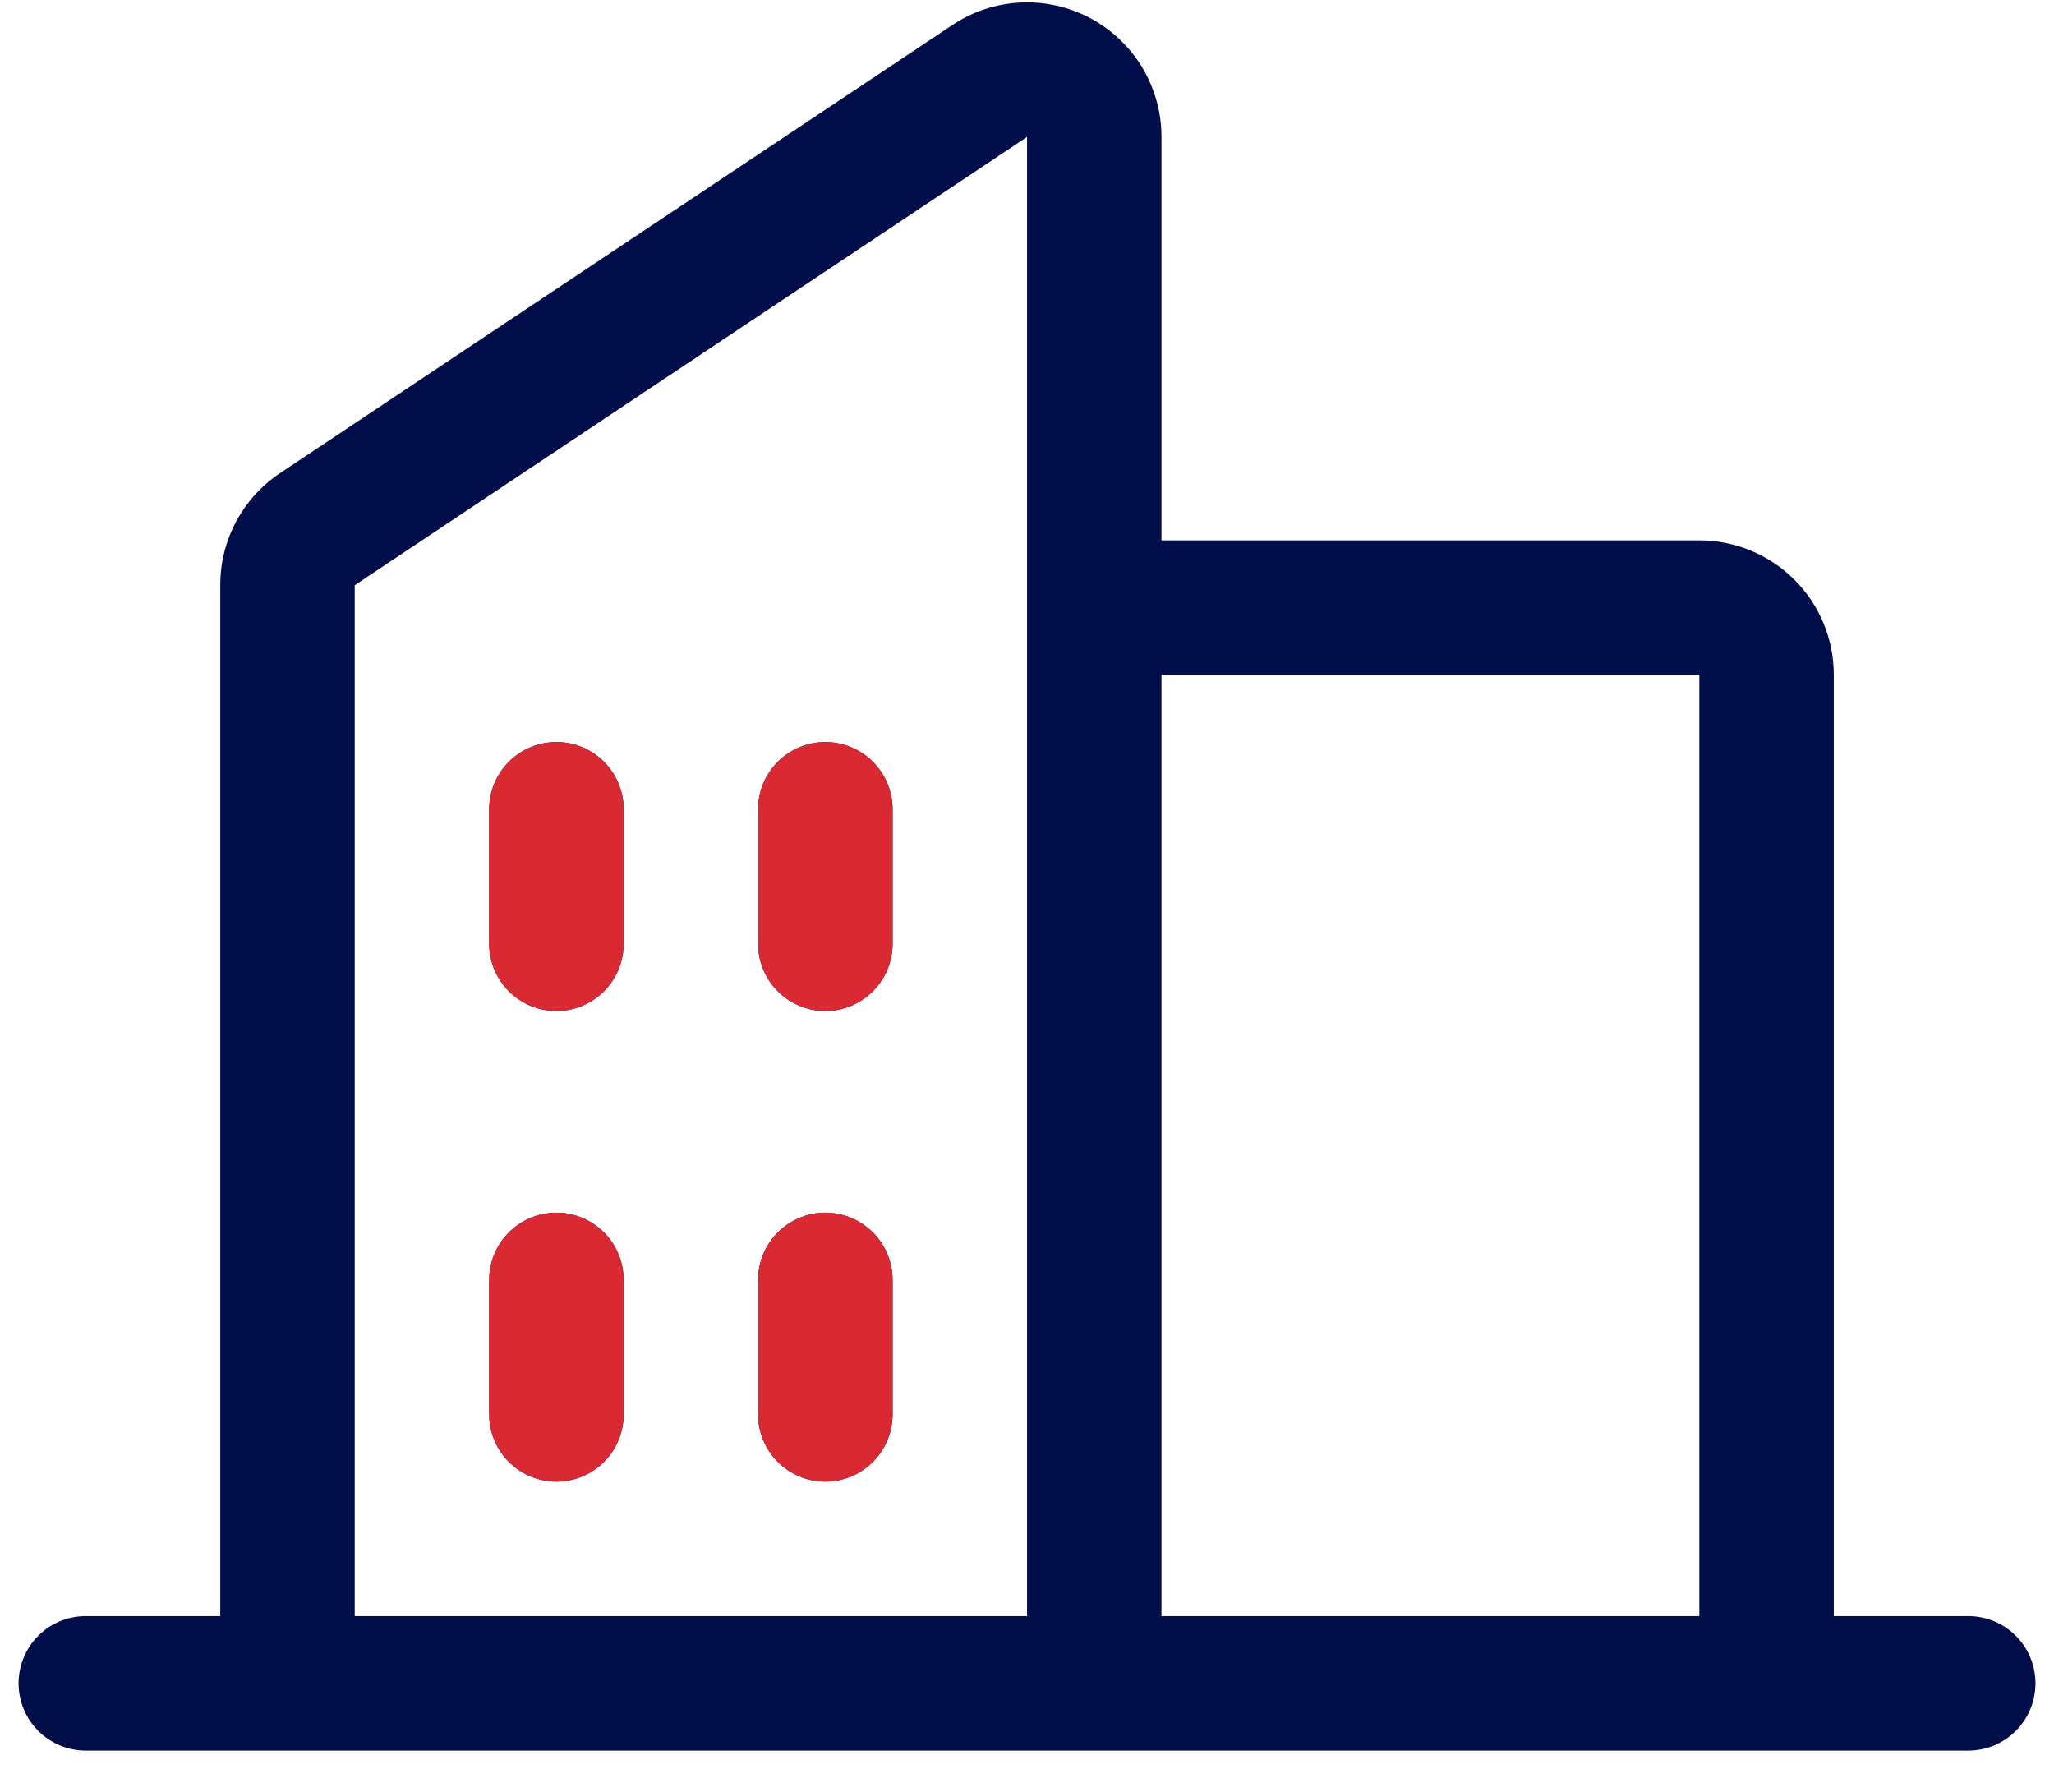
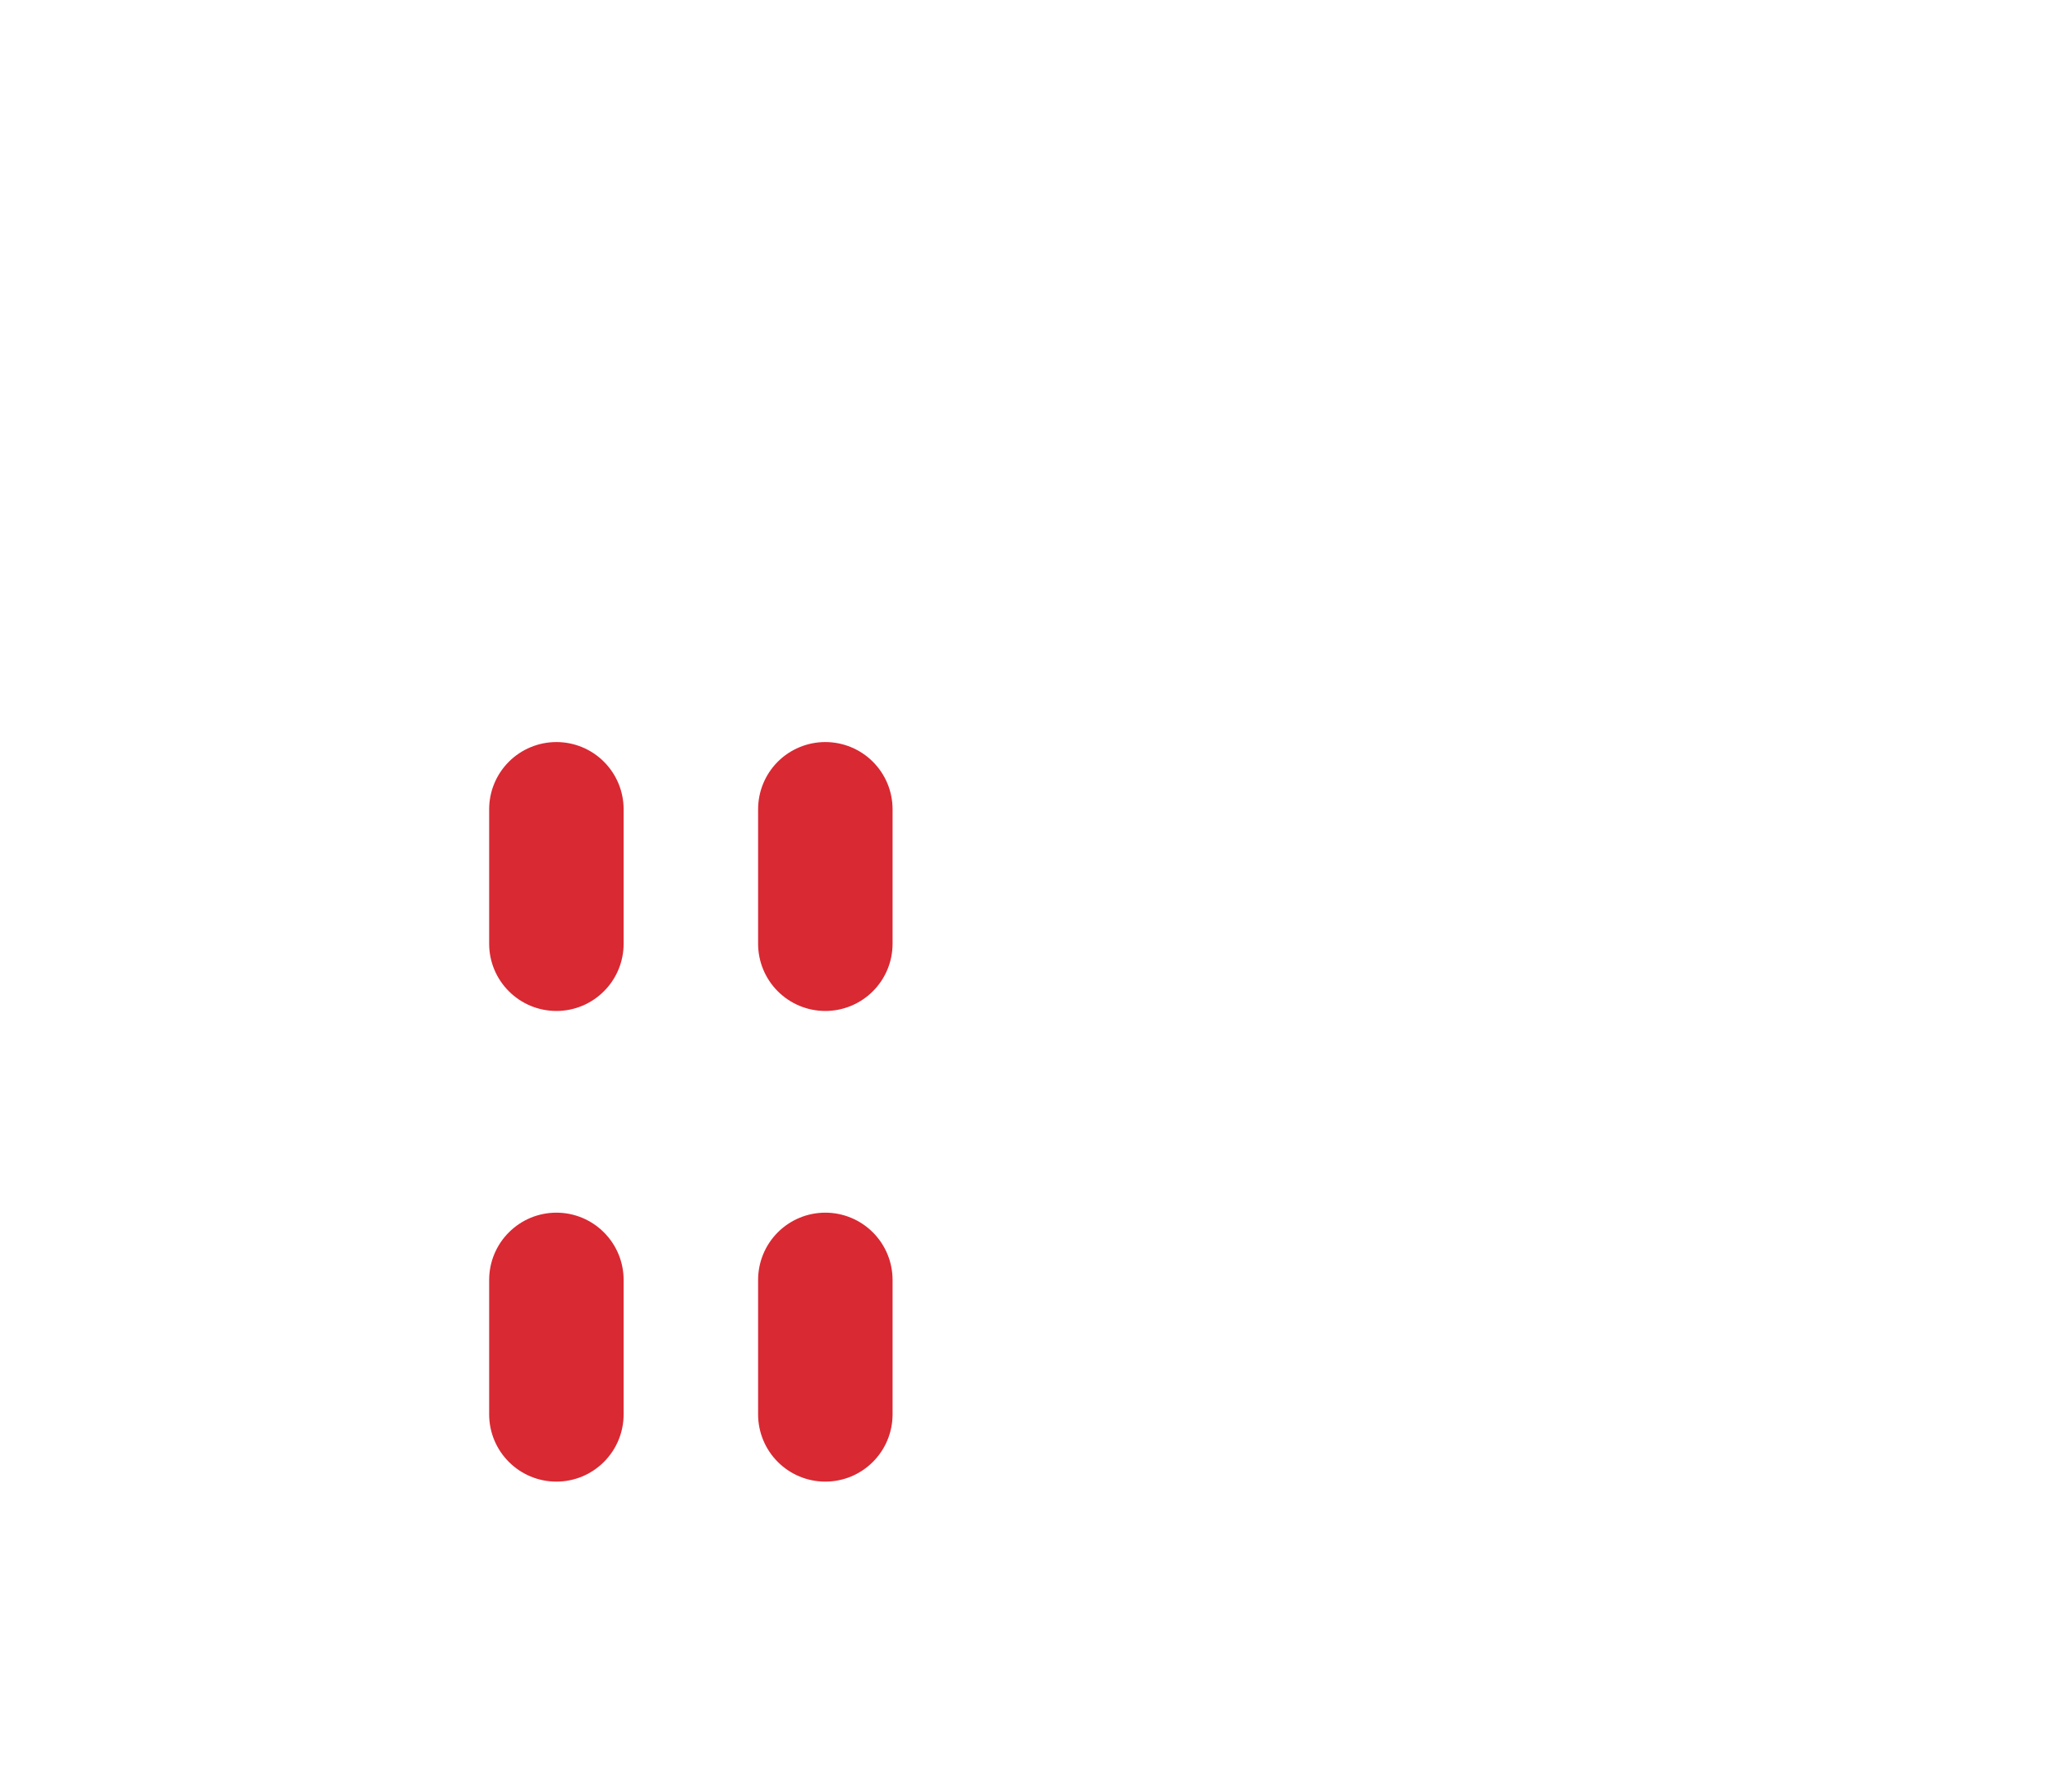
<svg xmlns="http://www.w3.org/2000/svg" width="47" height="41" viewBox="0 0 47 41" fill="none">
-   <path d="M45.038 36.978H41.961V15.441C41.961 14.624 41.637 13.842 41.06 13.265C40.483 12.688 39.7 12.364 38.884 12.364H26.577V3.133C26.578 2.576 26.427 2.03 26.141 1.551C25.855 1.073 25.444 0.682 24.953 0.419C24.462 0.156 23.908 0.031 23.352 0.058C22.795 0.085 22.256 0.263 21.793 0.572L6.409 10.825C5.987 11.107 5.641 11.489 5.402 11.936C5.163 12.384 5.039 12.883 5.04 13.391V36.978H1.963C1.555 36.978 1.164 37.14 0.875 37.428C0.587 37.717 0.425 38.108 0.425 38.516C0.425 38.924 0.587 39.316 0.875 39.604C1.164 39.893 1.555 40.055 1.963 40.055H45.038C45.446 40.055 45.837 39.893 46.126 39.604C46.414 39.316 46.576 38.924 46.576 38.516C46.576 38.108 46.414 37.717 46.126 37.428C45.837 37.14 45.446 36.978 45.038 36.978ZM38.884 15.441V36.978H26.577V15.441H38.884ZM8.117 13.391L23.501 3.133V36.978H8.117V13.391ZM20.424 18.517V21.594C20.424 22.002 20.262 22.393 19.973 22.682C19.685 22.97 19.293 23.133 18.885 23.133C18.477 23.133 18.086 22.97 17.798 22.682C17.509 22.393 17.347 22.002 17.347 21.594V18.517C17.347 18.109 17.509 17.718 17.798 17.43C18.086 17.141 18.477 16.979 18.885 16.979C19.293 16.979 19.685 17.141 19.973 17.43C20.262 17.718 20.424 18.109 20.424 18.517ZM14.27 18.517V21.594C14.27 22.002 14.108 22.393 13.82 22.682C13.531 22.97 13.14 23.133 12.732 23.133C12.324 23.133 11.933 22.97 11.644 22.682C11.356 22.393 11.194 22.002 11.194 21.594V18.517C11.194 18.109 11.356 17.718 11.644 17.43C11.933 17.141 12.324 16.979 12.732 16.979C13.14 16.979 13.531 17.141 13.82 17.43C14.108 17.718 14.27 18.109 14.27 18.517ZM14.27 29.286V32.363C14.27 32.771 14.108 33.162 13.82 33.451C13.531 33.739 13.14 33.901 12.732 33.901C12.324 33.901 11.933 33.739 11.644 33.451C11.356 33.162 11.194 32.771 11.194 32.363V29.286C11.194 28.878 11.356 28.487 11.644 28.198C11.933 27.91 12.324 27.748 12.732 27.748C13.14 27.748 13.531 27.91 13.82 28.198C14.108 28.487 14.27 28.878 14.27 29.286ZM20.424 29.286V32.363C20.424 32.771 20.262 33.162 19.973 33.451C19.685 33.739 19.293 33.901 18.885 33.901C18.477 33.901 18.086 33.739 17.798 33.451C17.509 33.162 17.347 32.771 17.347 32.363V29.286C17.347 28.878 17.509 28.487 17.798 28.198C18.086 27.91 18.477 27.748 18.885 27.748C19.293 27.748 19.685 27.91 19.973 28.198C20.262 28.487 20.424 28.878 20.424 29.286Z" fill="#020E49" />
  <path d="M20.424 18.517V21.594C20.424 22.002 20.262 22.393 19.973 22.681C19.685 22.97 19.293 23.132 18.885 23.132C18.477 23.132 18.086 22.97 17.797 22.681C17.509 22.393 17.347 22.002 17.347 21.594V18.517C17.347 18.109 17.509 17.718 17.797 17.429C18.086 17.141 18.477 16.979 18.885 16.979C19.293 16.979 19.685 17.141 19.973 17.429C20.262 17.718 20.424 18.109 20.424 18.517ZM14.27 18.517V21.594C14.27 22.002 14.108 22.393 13.819 22.681C13.531 22.97 13.14 23.132 12.732 23.132C12.324 23.132 11.932 22.97 11.644 22.681C11.355 22.393 11.193 22.002 11.193 21.594V18.517C11.193 18.109 11.355 17.718 11.644 17.429C11.932 17.141 12.324 16.979 12.732 16.979C13.14 16.979 13.531 17.141 13.819 17.429C14.108 17.718 14.27 18.109 14.27 18.517ZM14.27 29.286V32.362C14.27 32.77 14.108 33.162 13.819 33.45C13.531 33.739 13.14 33.901 12.732 33.901C12.324 33.901 11.932 33.739 11.644 33.45C11.355 33.162 11.193 32.77 11.193 32.362V29.286C11.193 28.878 11.355 28.486 11.644 28.198C11.932 27.909 12.324 27.747 12.732 27.747C13.14 27.747 13.531 27.909 13.819 28.198C14.108 28.486 14.27 28.878 14.27 29.286ZM20.424 29.286V32.362C20.424 32.77 20.262 33.162 19.973 33.45C19.685 33.739 19.293 33.901 18.885 33.901C18.477 33.901 18.086 33.739 17.797 33.45C17.509 33.162 17.347 32.77 17.347 32.362V29.286C17.347 28.878 17.509 28.486 17.797 28.198C18.086 27.909 18.477 27.747 18.885 27.747C19.293 27.747 19.685 27.909 19.973 28.198C20.262 28.486 20.424 28.878 20.424 29.286Z" fill="#D92933" />
</svg>